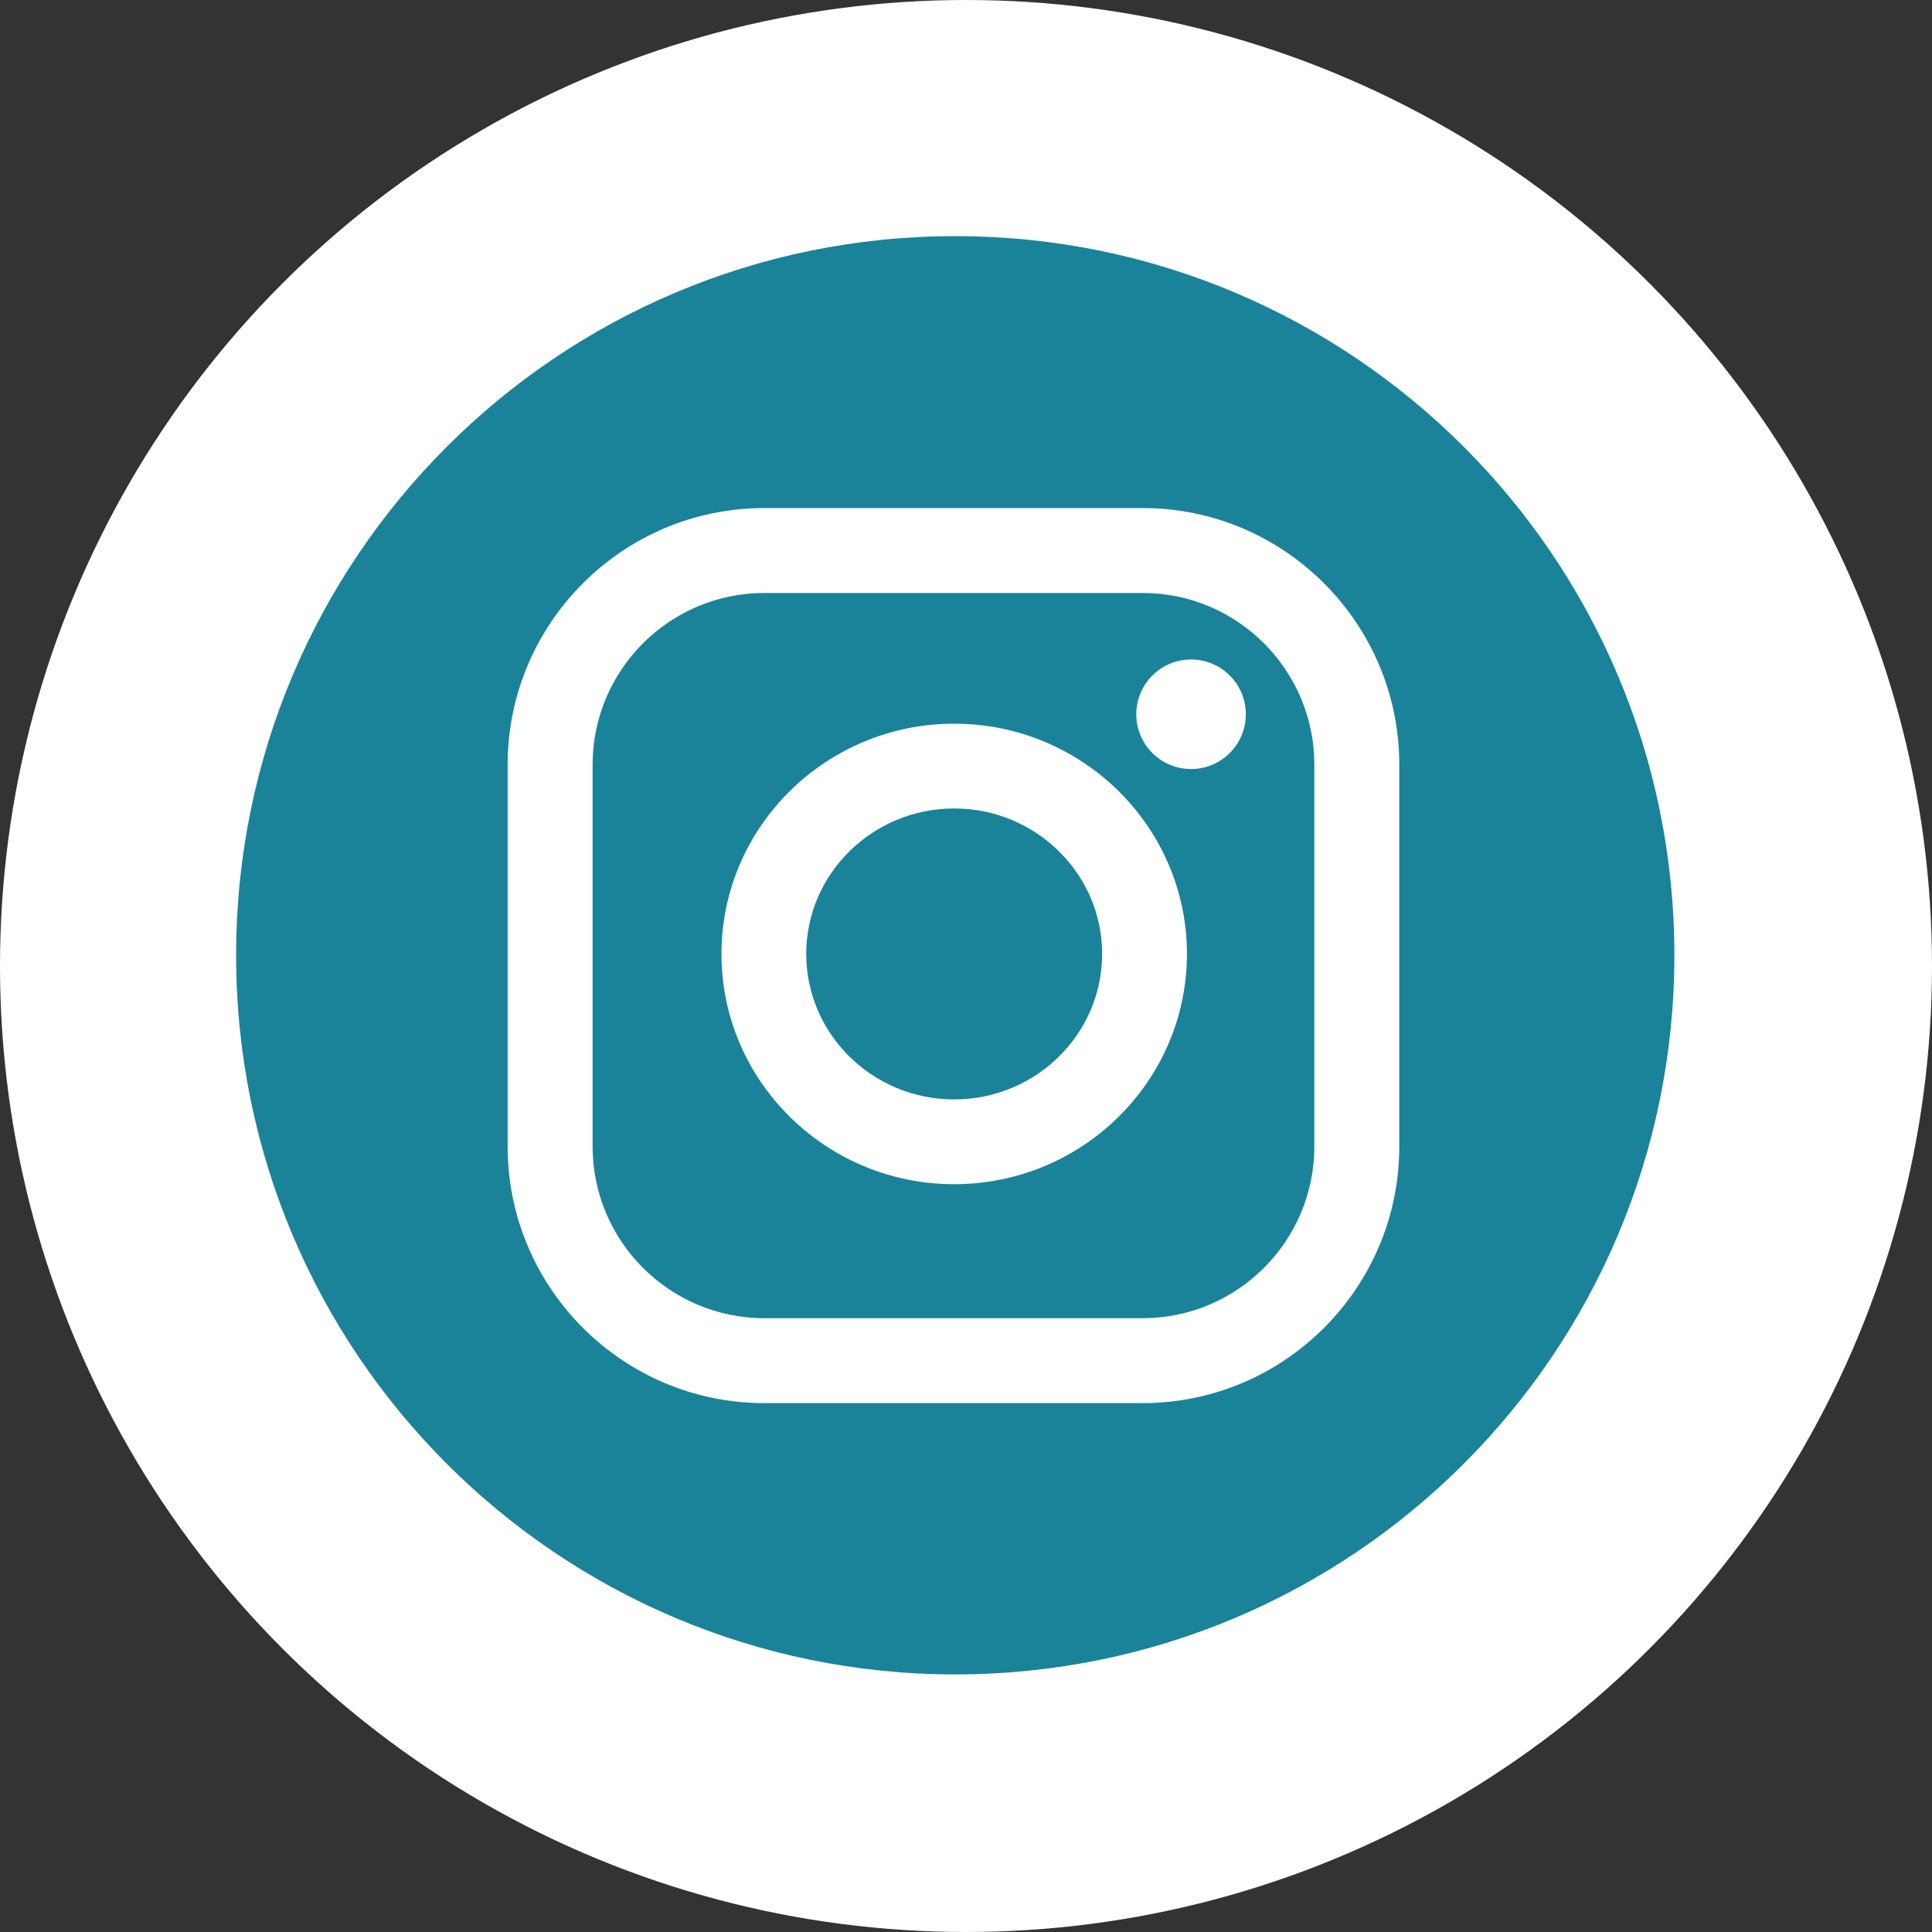
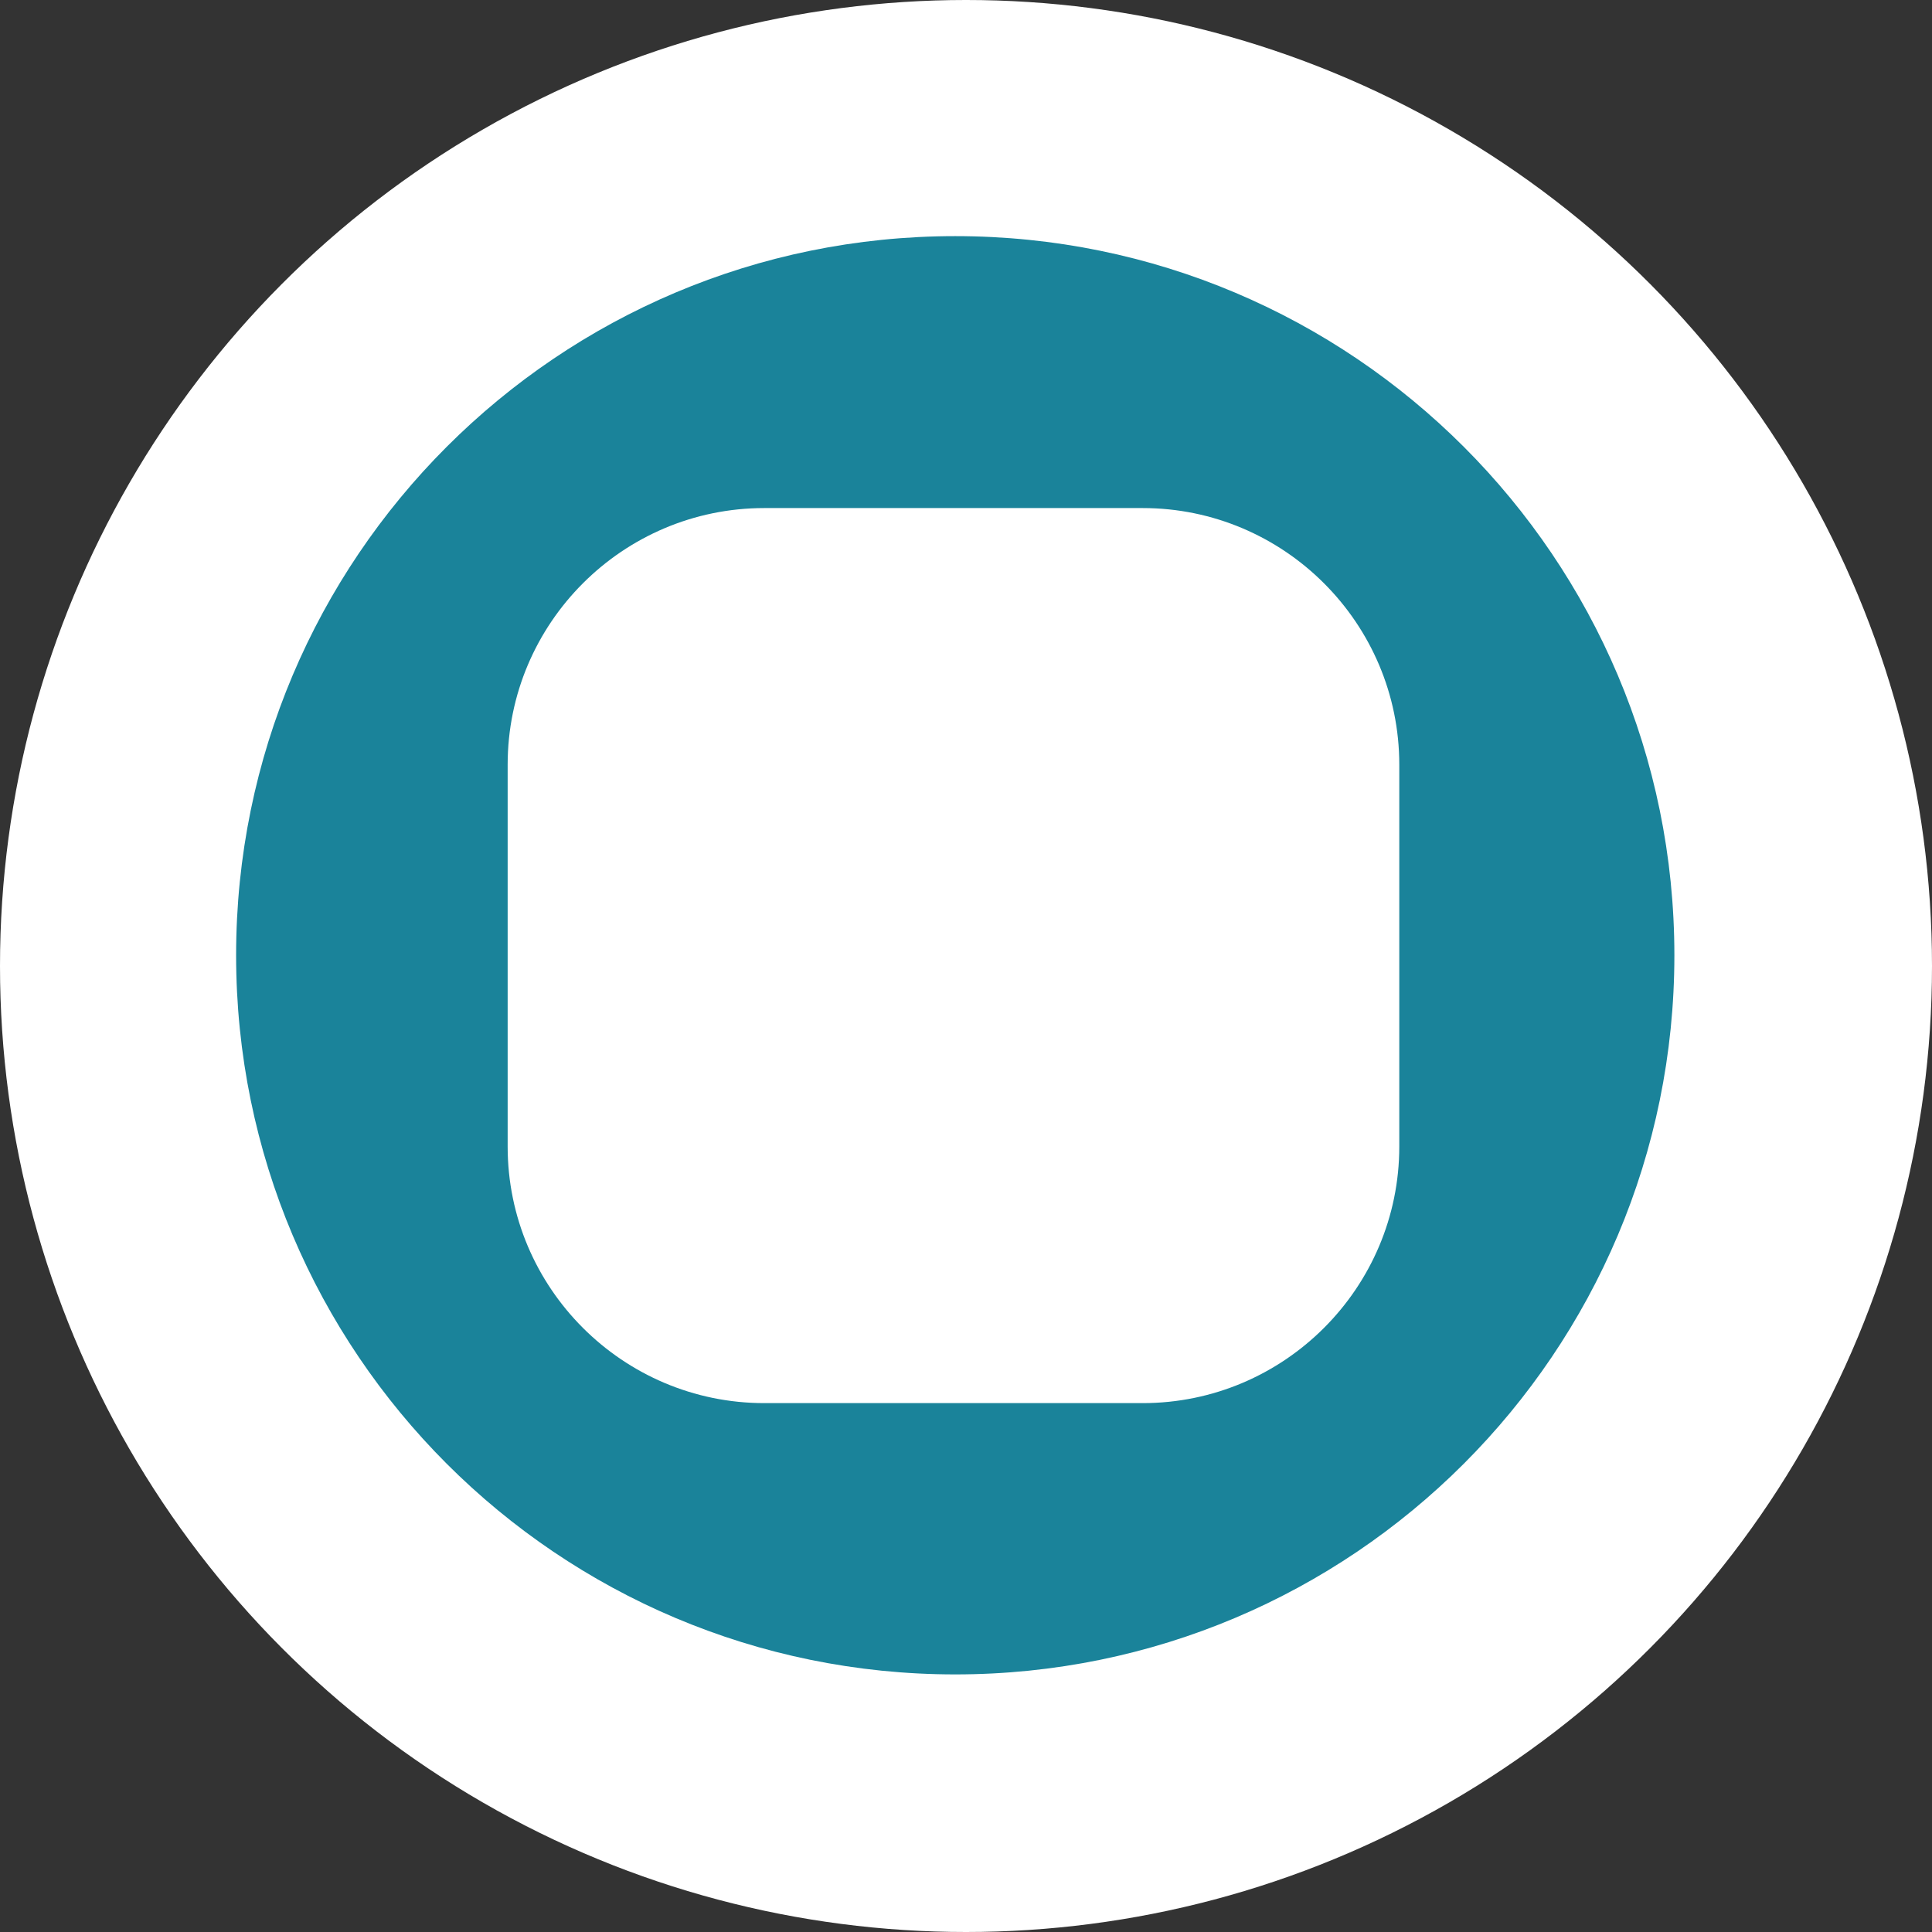
<svg xmlns="http://www.w3.org/2000/svg" width="67" height="67" viewBox="0 0 67 67" fill="none">
  <rect x="0" y="0" width="67" height="67" fill="#333333" stroke="none" />
  <circle cx="33.5" cy="33.5" r="33.5" fill="white" />
  <g clip-path="url(#clip0_317_953)">
-     <path d="M39.626 20.564H26.505C23.222 20.564 20.551 23.235 20.551 26.519V39.759C20.551 43.043 23.222 45.714 26.505 45.714H39.626C42.909 45.714 45.58 43.043 45.58 39.759V26.519C45.58 23.235 42.909 20.564 39.626 20.564ZM33.09 41.067C28.64 41.067 25.02 37.485 25.02 33.082C25.02 28.679 28.64 25.097 33.09 25.097C37.541 25.097 41.162 28.679 41.162 33.082C41.162 37.485 37.541 41.067 33.09 41.067ZM41.305 26.669C40.256 26.669 39.406 25.819 39.406 24.77C39.406 23.721 40.256 22.871 41.305 22.871C42.354 22.871 43.204 23.721 43.204 24.77C43.204 25.819 42.354 26.669 41.305 26.669Z" fill="#1A839A" />
-     <path d="M33.127 8.189C19.354 8.189 8.188 19.355 8.188 33.128C8.188 46.901 19.354 58.067 33.127 58.067C46.901 58.067 58.066 46.901 58.066 33.128C58.066 19.355 46.901 8.189 33.127 8.189ZM48.526 39.76C48.526 44.667 44.533 48.659 39.626 48.659H26.505C21.598 48.659 17.605 44.667 17.605 39.76V26.519C17.605 21.611 21.598 17.619 26.505 17.619H39.626C44.533 17.619 48.526 21.612 48.526 26.519V39.76Z" fill="#1A839A" />
-     <path d="M33.09 28.037C30.261 28.037 27.959 30.3 27.959 33.082C27.959 35.864 30.261 38.127 33.09 38.127C35.92 38.127 38.221 35.864 38.221 33.082C38.221 30.3 35.92 28.037 33.09 28.037Z" fill="#1A839A" />
+     <path d="M33.127 8.189C19.354 8.189 8.188 19.355 8.188 33.128C8.188 46.901 19.354 58.067 33.127 58.067C46.901 58.067 58.066 46.901 58.066 33.128C58.066 19.355 46.901 8.189 33.127 8.189M48.526 39.76C48.526 44.667 44.533 48.659 39.626 48.659H26.505C21.598 48.659 17.605 44.667 17.605 39.76V26.519C17.605 21.611 21.598 17.619 26.505 17.619H39.626C44.533 17.619 48.526 21.612 48.526 26.519V39.76Z" fill="#1A839A" />
  </g>
  <defs>
    <clipPath id="clip0_317_953">
      <rect width="49.878" height="49.878" fill="white" transform="translate(8.188 8.189)" />
    </clipPath>
  </defs>
</svg>